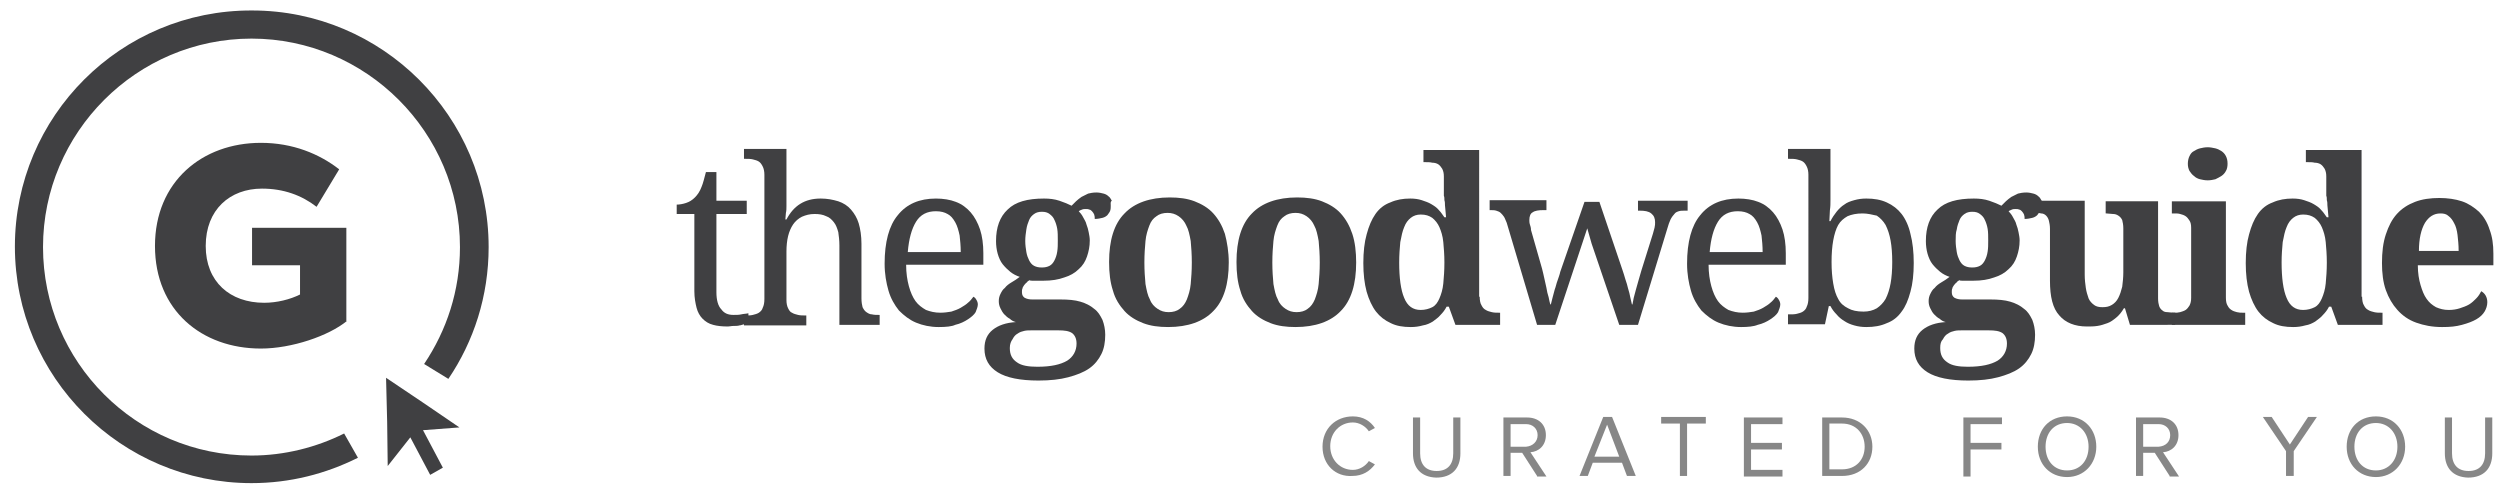
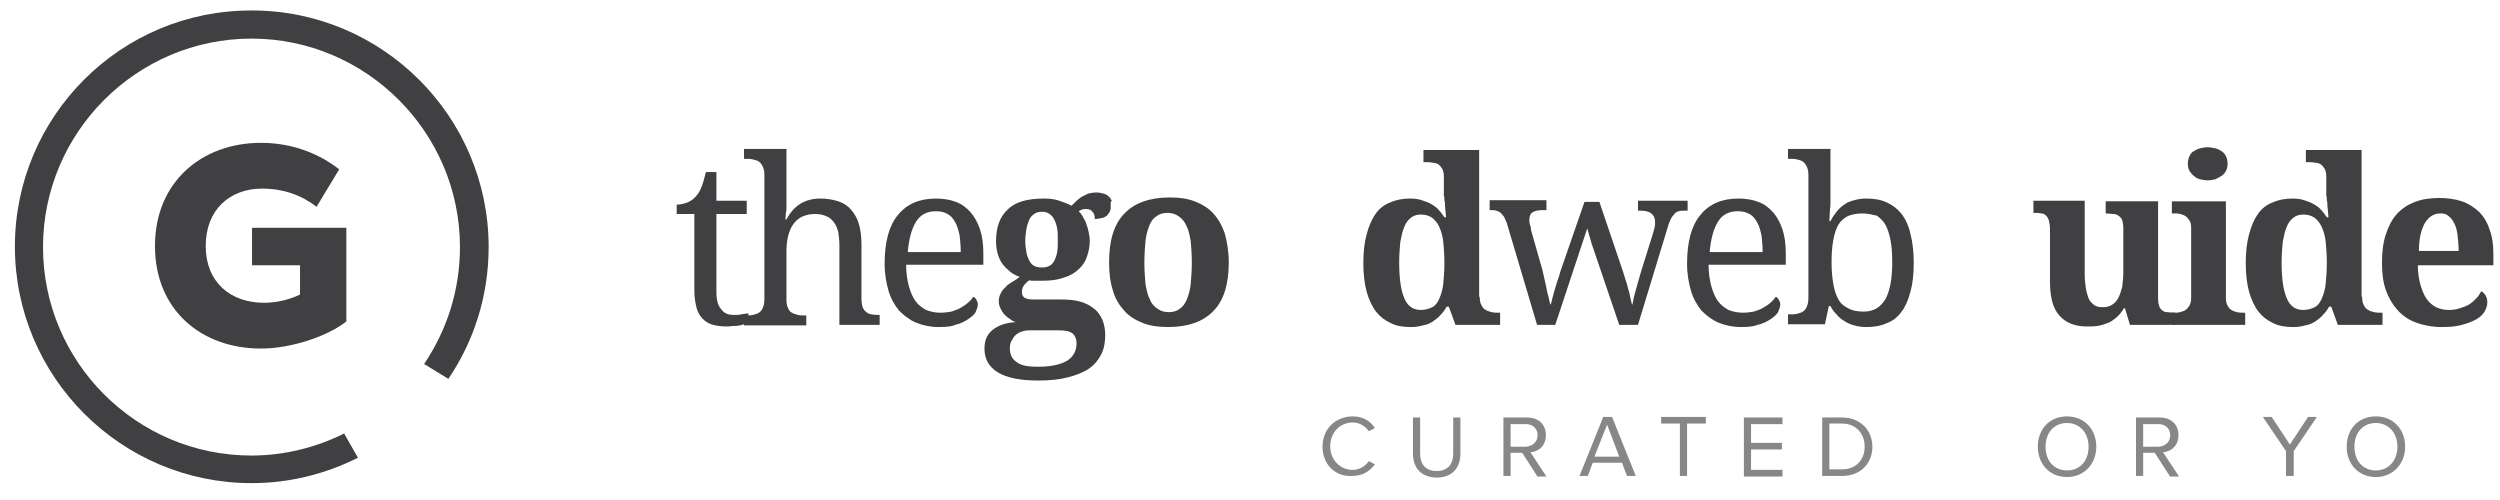
<svg xmlns="http://www.w3.org/2000/svg" version="1.1" id="Layer_1" x="0px" y="0px" viewBox="0 0 453.3 90.7" style="enable-background:new 0 0 453.3 90.7;" xml:space="preserve">
  <style type="text/css">
	.st0{fill:#404042;}
	.st1{fill:#878787;}
</style>
  <g>
    <path class="st0" d="M133,57.1c0.5,0,1,0,1.4-0.1c0.4-0.1,0.9-0.1,1.3-0.2v1.8c-0.2,0.1-0.4,0.2-0.7,0.2s-0.6,0.2-0.9,0.2   c-0.3,0.1-0.7,0.1-1.1,0.1s-0.7,0.1-1,0.1c-1.1,0-2-0.1-2.7-0.3c-0.8-0.2-1.4-0.6-1.9-1.1c-0.5-0.5-0.9-1.2-1.1-2   c-0.2-0.8-0.4-1.8-0.4-3v-14h-3.2v-1.7c0.5,0,1.1-0.1,1.7-0.3c0.6-0.2,1.1-0.5,1.6-1c0.5-0.5,0.9-1.1,1.2-1.9   c0.3-0.7,0.5-1.6,0.8-2.7h1.9v5.2h5.5v2.4h-5.5V53c0,1.4,0.3,2.5,0.9,3.1C131.3,56.8,132,57.1,133,57.1z" />
    <path class="st0" d="M146.2,57.2v1.8h-11.3v-1.8h0.3c0.5,0,0.9,0,1.3-0.1c0.4-0.1,0.8-0.2,1.1-0.4c0.3-0.2,0.6-0.5,0.7-0.9   c0.2-0.4,0.3-0.9,0.3-1.6V31.7c0-0.6-0.1-1.1-0.3-1.5c-0.2-0.4-0.4-0.7-0.7-0.9c-0.3-0.2-0.7-0.3-1.1-0.4c-0.4-0.1-0.9-0.1-1.3-0.1   h-0.3v-1.8h7.7v9.2c0,0.4,0,0.8,0,1.2c0,0.4,0,0.8-0.1,1.2c0,0.4-0.1,0.8-0.1,1.2h0.2c1.3-2.5,3.3-3.8,6.2-3.8   c1.2,0,2.2,0.2,3.2,0.5c0.9,0.3,1.7,0.8,2.3,1.5c0.6,0.7,1.1,1.5,1.4,2.5c0.3,1,0.5,2.3,0.5,3.7v9.9c0,0.7,0.1,1.2,0.2,1.6   c0.2,0.4,0.4,0.7,0.7,0.9c0.3,0.2,0.6,0.4,1,0.4c0.4,0.1,0.8,0.1,1.3,0.1h0.1v1.8h-7.3V44.5c0-0.9-0.1-1.7-0.2-2.4   c-0.2-0.7-0.4-1.3-0.8-1.8c-0.4-0.5-0.8-0.9-1.4-1.1c-0.6-0.3-1.3-0.4-2.1-0.4c-0.9,0-1.6,0.2-2.3,0.5c-0.6,0.3-1.2,0.8-1.6,1.4   c-0.4,0.6-0.7,1.3-0.9,2.1c-0.2,0.8-0.3,1.8-0.3,2.8v8.8c0,0.6,0.1,1.1,0.3,1.5c0.2,0.4,0.4,0.7,0.7,0.8c0.3,0.2,0.7,0.3,1.1,0.4   c0.4,0.1,0.9,0.1,1.3,0.1H146.2z" />
    <path class="st0" d="M170.2,59.3c-1.5,0-2.9-0.3-4.1-0.8c-1.2-0.5-2.2-1.3-3.1-2.2c-0.8-1-1.5-2.2-1.9-3.6c-0.4-1.4-0.7-3-0.7-4.9   c0-3.9,0.8-6.9,2.4-8.8c1.6-2,3.9-3,6.9-3c1.3,0,2.6,0.2,3.6,0.6c1.1,0.4,2,1.1,2.7,1.9c0.7,0.8,1.3,1.9,1.7,3.1   c0.4,1.2,0.6,2.7,0.6,4.3V48h-14c0,1.5,0.2,2.8,0.5,3.9c0.3,1.1,0.7,2,1.2,2.7c0.5,0.7,1.2,1.2,1.9,1.6c0.8,0.3,1.6,0.5,2.6,0.5   c0.7,0,1.4-0.1,2-0.2c0.6-0.2,1.2-0.4,1.7-0.7c0.5-0.3,1-0.6,1.3-0.9c0.4-0.3,0.7-0.7,1-1.1c0.2,0.1,0.4,0.3,0.5,0.5   c0.2,0.3,0.3,0.6,0.3,0.9c0,0.4-0.2,0.9-0.4,1.4c-0.3,0.5-0.8,0.9-1.4,1.3c-0.6,0.4-1.4,0.8-2.3,1   C172.6,59.2,171.5,59.3,170.2,59.3z M169.7,38.3c-1.6,0-2.8,0.6-3.6,1.9c-0.8,1.3-1.3,3.1-1.5,5.5h9.6c0-1.1-0.1-2.1-0.2-3   c-0.2-0.9-0.4-1.7-0.8-2.4c-0.4-0.7-0.8-1.2-1.4-1.5C171.3,38.5,170.6,38.3,169.7,38.3z" />
    <path class="st0" d="M201.4,37.3c0,0.3,0,0.6-0.1,0.9c-0.1,0.3-0.3,0.5-0.5,0.8c-0.2,0.2-0.5,0.4-0.9,0.5c-0.4,0.1-0.9,0.2-1.4,0.2   c0-0.3,0-0.5-0.1-0.8c-0.1-0.2-0.2-0.4-0.4-0.6c-0.1-0.1-0.3-0.3-0.5-0.3c-0.2-0.1-0.4-0.1-0.6-0.1c-0.2,0-0.5,0-0.7,0.1   c-0.3,0.1-0.5,0.2-0.6,0.3c0.3,0.3,0.6,0.7,0.8,1.1c0.2,0.4,0.5,0.8,0.6,1.3c0.2,0.5,0.3,0.9,0.4,1.4c0.1,0.5,0.2,1,0.2,1.5   c0,1.1-0.2,2-0.5,2.9c-0.3,0.9-0.8,1.7-1.5,2.3c-0.7,0.7-1.6,1.2-2.6,1.5c-1.1,0.4-2.3,0.6-3.8,0.6c-0.2,0-0.3,0-0.6,0   c-0.2,0-0.5,0-0.7,0c-0.2,0-0.5,0-0.7,0c-0.2,0-0.4,0-0.5-0.1c-0.2,0.1-0.4,0.2-0.5,0.4c-0.2,0.1-0.3,0.3-0.5,0.5   c-0.1,0.2-0.3,0.4-0.3,0.6c-0.1,0.2-0.1,0.4-0.1,0.7c0,0.5,0.2,0.8,0.5,1c0.4,0.2,0.8,0.3,1.4,0.3h5.1c1.4,0,2.6,0.1,3.6,0.4   c1,0.3,1.8,0.7,2.5,1.3c0.7,0.5,1.1,1.2,1.5,2c0.3,0.8,0.5,1.7,0.5,2.7c0,1.3-0.2,2.5-0.7,3.5c-0.5,1-1.2,1.9-2.2,2.6   c-1,0.7-2.3,1.2-3.8,1.6c-1.5,0.4-3.3,0.6-5.4,0.6c-3.3,0-5.8-0.5-7.4-1.5c-1.6-1-2.4-2.4-2.4-4.3c0-1.5,0.5-2.6,1.5-3.4   c1-0.8,2.4-1.3,4.2-1.4c-0.4-0.1-0.8-0.3-1.1-0.6c-0.4-0.2-0.7-0.5-1-0.8c-0.3-0.3-0.5-0.7-0.7-1.1c-0.2-0.4-0.3-0.8-0.3-1.3   c0-0.5,0.1-0.9,0.3-1.3c0.2-0.4,0.4-0.8,0.8-1.1c0.3-0.4,0.7-0.7,1.2-1c0.5-0.3,1-0.6,1.5-1c-0.6-0.2-1.2-0.5-1.7-0.9   c-0.5-0.4-1-0.9-1.4-1.4c-0.4-0.5-0.7-1.2-0.9-1.9c-0.2-0.7-0.3-1.5-0.3-2.3c0-2.5,0.7-4.4,2.1-5.7c1.4-1.4,3.6-2,6.6-2   c1,0,1.9,0.1,2.8,0.4c0.9,0.3,1.6,0.6,2.2,0.9c0.2-0.2,0.5-0.5,0.8-0.8c0.3-0.3,0.6-0.5,1-0.8c0.4-0.2,0.8-0.4,1.2-0.6   c0.4-0.1,0.9-0.2,1.5-0.2c0.5,0,0.9,0.1,1.3,0.2c0.4,0.1,0.7,0.3,0.9,0.5c0.3,0.2,0.4,0.5,0.6,0.8   C201.3,36.6,201.4,36.9,201.4,37.3z M183.1,63.1c0,1.2,0.4,2,1.3,2.6c0.8,0.6,2.1,0.8,3.7,0.8c2.5,0,4.2-0.4,5.4-1.1   c1.1-0.7,1.7-1.8,1.7-3.1c0-0.9-0.3-1.5-0.8-1.9c-0.6-0.4-1.4-0.5-2.5-0.5h-4.9c-0.4,0-0.9,0-1.3,0.1c-0.4,0.1-0.8,0.2-1.2,0.5   c-0.4,0.2-0.7,0.6-0.9,1C183.3,61.9,183.1,62.4,183.1,63.1z M185.9,43.7c0,0.7,0.1,1.4,0.2,2c0.1,0.6,0.3,1.1,0.5,1.5   c0.2,0.4,0.5,0.8,0.9,1c0.4,0.2,0.8,0.3,1.4,0.3c0.6,0,1-0.1,1.4-0.3c0.4-0.2,0.7-0.6,0.9-1c0.2-0.4,0.4-0.9,0.5-1.6   c0.1-0.6,0.1-1.3,0.1-2c0-0.8,0-1.5-0.1-2.1c-0.1-0.6-0.3-1.2-0.5-1.6c-0.2-0.5-0.5-0.8-0.9-1.1c-0.4-0.3-0.8-0.4-1.4-0.4   c-0.5,0-1,0.1-1.4,0.4c-0.4,0.3-0.7,0.6-0.9,1.1c-0.2,0.5-0.4,1-0.5,1.7S185.9,42.9,185.9,43.7z" />
    <path class="st0" d="M222.8,47.6c0,3.9-0.9,6.9-2.8,8.8c-1.8,1.9-4.6,2.9-8.2,2.9c-1.7,0-3.2-0.2-4.5-0.7c-1.3-0.5-2.5-1.2-3.4-2.2   c-0.9-1-1.7-2.2-2.1-3.7c-0.5-1.5-0.7-3.2-0.7-5.2c0-3.9,0.9-6.9,2.8-8.8c1.8-1.9,4.6-2.9,8.2-2.9c1.7,0,3.2,0.2,4.5,0.7   c1.3,0.5,2.5,1.2,3.4,2.2c0.9,1,1.6,2.2,2.1,3.7C222.5,43.9,222.8,45.7,222.8,47.6z M207.5,47.6c0,1.5,0.1,2.8,0.2,3.9   c0.2,1.1,0.4,2.1,0.8,2.8c0.3,0.8,0.8,1.3,1.4,1.7c0.6,0.4,1.2,0.6,2,0.6s1.5-0.2,2-0.6c0.6-0.4,1-1,1.3-1.7   c0.3-0.8,0.6-1.7,0.7-2.8c0.1-1.1,0.2-2.4,0.2-3.9c0-1.5-0.1-2.8-0.2-3.9c-0.2-1.1-0.4-2.1-0.8-2.8c-0.3-0.7-0.8-1.3-1.4-1.7   c-0.6-0.4-1.2-0.6-2-0.6c-0.8,0-1.5,0.2-2,0.6c-0.6,0.4-1,0.9-1.3,1.7c-0.3,0.8-0.6,1.7-0.7,2.8C207.6,44.8,207.5,46.1,207.5,47.6z   " />
-     <path class="st0" d="M245.9,47.6c0,3.9-0.9,6.9-2.8,8.8c-1.8,1.9-4.6,2.9-8.2,2.9c-1.7,0-3.2-0.2-4.5-0.7c-1.3-0.5-2.5-1.2-3.4-2.2   c-0.9-1-1.7-2.2-2.1-3.7c-0.5-1.5-0.7-3.2-0.7-5.2c0-3.9,0.9-6.9,2.8-8.8c1.8-1.9,4.6-2.9,8.2-2.9c1.7,0,3.2,0.2,4.5,0.7   c1.3,0.5,2.5,1.2,3.4,2.2c0.9,1,1.6,2.2,2.1,3.7C245.7,43.9,245.9,45.7,245.9,47.6z M230.7,47.6c0,1.5,0.1,2.8,0.2,3.9   c0.2,1.1,0.4,2.1,0.8,2.8c0.3,0.8,0.8,1.3,1.4,1.7c0.6,0.4,1.2,0.6,2,0.6s1.5-0.2,2-0.6c0.6-0.4,1-1,1.3-1.7   c0.3-0.8,0.6-1.7,0.7-2.8c0.1-1.1,0.2-2.4,0.2-3.9c0-1.5-0.1-2.8-0.2-3.9c-0.2-1.1-0.4-2.1-0.8-2.8c-0.3-0.7-0.8-1.3-1.4-1.7   c-0.6-0.4-1.2-0.6-2-0.6c-0.8,0-1.5,0.2-2,0.6c-0.6,0.4-1,0.9-1.3,1.7c-0.3,0.8-0.6,1.7-0.7,2.8C230.8,44.8,230.7,46.1,230.7,47.6z   " />
    <path class="st0" d="M268.3,53.8c0,0.6,0.1,1.2,0.3,1.5c0.2,0.4,0.4,0.7,0.8,0.9c0.3,0.2,0.7,0.3,1.1,0.4c0.4,0.1,0.9,0.1,1.3,0.1   h0.2v2.2h-8.1l-1.2-3.3h-0.4c-0.3,0.6-0.7,1.1-1.1,1.5c-0.4,0.5-0.9,0.8-1.4,1.2c-0.5,0.3-1.1,0.6-1.8,0.7   c-0.7,0.2-1.4,0.3-2.2,0.3c-1.4,0-2.6-0.2-3.6-0.7c-1.1-0.5-2-1.2-2.7-2.1c-0.7-0.9-1.3-2.2-1.7-3.6c-0.4-1.5-0.6-3.2-0.6-5.2   c0-2,0.2-3.8,0.6-5.2c0.4-1.5,0.9-2.7,1.6-3.7c0.7-1,1.6-1.7,2.7-2.1c1.1-0.5,2.3-0.7,3.6-0.7c0.8,0,1.5,0.1,2.1,0.3   c0.6,0.2,1.2,0.4,1.7,0.7c0.5,0.3,1,0.6,1.4,1.1c0.4,0.4,0.7,0.9,1,1.3h0.3c-0.1-0.8-0.1-1.5-0.2-2.2c0-0.3,0-0.6-0.1-0.9   c0-0.3,0-0.6-0.1-0.8c0-0.3,0-0.5,0-0.7c0-0.2,0-0.4,0-0.5v-2.3c0-0.6-0.1-1-0.3-1.4c-0.2-0.3-0.4-0.6-0.7-0.8   c-0.3-0.2-0.7-0.3-1.1-0.3c-0.4-0.1-0.8-0.1-1.3-0.1h-0.3v-2.2h10.1V53.8z M257.6,56.2c0.8,0,1.5-0.2,2.1-0.5   c0.6-0.3,1-0.9,1.3-1.6c0.3-0.7,0.6-1.6,0.7-2.7c0.1-1.1,0.2-2.3,0.2-3.8c0-1.4-0.1-2.6-0.2-3.7c-0.1-1.1-0.4-2-0.7-2.7   c-0.3-0.7-0.8-1.3-1.3-1.7c-0.6-0.4-1.2-0.6-2.1-0.6c-0.7,0-1.3,0.2-1.8,0.6c-0.5,0.4-0.9,0.9-1.2,1.7c-0.3,0.7-0.5,1.6-0.7,2.7   c-0.1,1.1-0.2,2.3-0.2,3.7c0,2.8,0.3,5,0.9,6.4C255.2,55.5,256.2,56.2,257.6,56.2z" />
    <path class="st0" d="M290,36.6l4.2,12.4c0.2,0.5,0.3,1,0.5,1.6c0.2,0.6,0.4,1.2,0.5,1.7c0.2,0.6,0.3,1.1,0.4,1.6   c0.1,0.5,0.2,0.9,0.3,1.3h0.1c0.1-0.7,0.3-1.6,0.6-2.6c0.3-1,0.6-2.2,1-3.5l2.1-6.7c0.1-0.4,0.2-0.7,0.3-1.1c0.1-0.4,0.1-0.7,0.1-1   c0-0.7-0.2-1.2-0.7-1.6s-1.2-0.5-2.1-0.5h-0.3v-1.8h9v1.8h-0.5c-0.4,0-0.8,0-1.1,0.1c-0.3,0.1-0.6,0.2-0.8,0.5   c-0.2,0.2-0.5,0.6-0.7,1c-0.2,0.4-0.4,1-0.6,1.7L297,58.9h-3.4l-5-14.7l-0.8-2.8L282,58.9h-3.3l-5.5-18.5c-0.2-0.4-0.3-0.8-0.5-1.1   c-0.2-0.3-0.4-0.5-0.6-0.7c-0.2-0.2-0.5-0.3-0.8-0.4c-0.3-0.1-0.7-0.1-1.1-0.1h-0.1v-1.8h10.3v1.8h-0.6c-0.8,0-1.5,0.1-1.9,0.4   c-0.4,0.2-0.6,0.7-0.6,1.4c0,0.2,0,0.5,0.1,0.8c0.1,0.3,0.2,0.6,0.2,1l2,7c0.1,0.5,0.3,1.1,0.4,1.7c0.1,0.6,0.3,1.2,0.4,1.8   c0.1,0.6,0.2,1.1,0.4,1.7c0.1,0.5,0.2,1,0.3,1.3h0.1c0.1-0.4,0.2-0.8,0.3-1.2c0.1-0.5,0.3-1,0.4-1.5c0.2-0.5,0.3-1.1,0.5-1.6   c0.2-0.6,0.4-1.1,0.5-1.6l4.4-12.7H290z" />
    <path class="st0" d="M315.7,59.3c-1.5,0-2.9-0.3-4.1-0.8c-1.2-0.5-2.2-1.3-3.1-2.2c-0.8-1-1.5-2.2-1.9-3.6c-0.4-1.4-0.7-3-0.7-4.9   c0-3.9,0.8-6.9,2.4-8.8c1.6-2,3.9-3,6.9-3c1.3,0,2.6,0.2,3.6,0.6c1.1,0.4,2,1.1,2.7,1.9c0.7,0.8,1.3,1.9,1.7,3.1   c0.4,1.2,0.6,2.7,0.6,4.3V48h-14c0,1.5,0.2,2.8,0.5,3.9c0.3,1.1,0.7,2,1.2,2.7c0.5,0.7,1.2,1.2,1.9,1.6c0.8,0.3,1.6,0.5,2.6,0.5   c0.7,0,1.4-0.1,2-0.2c0.6-0.2,1.2-0.4,1.7-0.7c0.5-0.3,1-0.6,1.3-0.9c0.4-0.3,0.7-0.7,1-1.1c0.2,0.1,0.4,0.3,0.5,0.5   c0.2,0.3,0.3,0.6,0.3,0.9c0,0.4-0.2,0.9-0.4,1.4c-0.3,0.5-0.8,0.9-1.4,1.3c-0.6,0.4-1.4,0.8-2.3,1C318,59.2,316.9,59.3,315.7,59.3z    M315.1,38.3c-1.6,0-2.8,0.6-3.6,1.9c-0.8,1.3-1.3,3.1-1.5,5.5h9.6c0-1.1-0.1-2.1-0.2-3c-0.2-0.9-0.4-1.7-0.8-2.4   c-0.4-0.7-0.8-1.2-1.4-1.5C316.7,38.5,316,38.3,315.1,38.3z" />
    <path class="st0" d="M347,47.7c0,2-0.2,3.8-0.6,5.2c-0.4,1.5-0.9,2.7-1.6,3.6c-0.7,1-1.6,1.7-2.7,2.1c-1.1,0.5-2.3,0.7-3.7,0.7   c-0.8,0-1.5-0.1-2.2-0.3c-0.7-0.2-1.2-0.4-1.8-0.8c-0.5-0.3-1-0.7-1.4-1.2c-0.4-0.4-0.8-0.9-1.1-1.5h-0.3l-0.7,3.3h-6.7v-1.8h0.3   c0.5,0,0.9,0,1.3-0.1c0.4-0.1,0.8-0.2,1.1-0.4c0.3-0.2,0.6-0.5,0.7-0.9c0.2-0.4,0.3-0.9,0.3-1.6V31.7c0-0.6-0.1-1.1-0.3-1.5   c-0.2-0.4-0.4-0.7-0.7-0.9c-0.3-0.2-0.7-0.3-1.1-0.4c-0.4-0.1-0.9-0.1-1.3-0.1h-0.3v-1.8h7.7v7.7c0,0.5,0,1,0,1.6   c0,0.6,0,1.2-0.1,1.8c0,0.7-0.1,1.3-0.1,2h0.2c0.3-0.6,0.7-1.2,1.1-1.7c0.4-0.5,0.9-1,1.4-1.3c0.5-0.4,1.1-0.6,1.8-0.8   c0.7-0.2,1.4-0.3,2.2-0.3c1.4,0,2.6,0.2,3.7,0.7s2,1.2,2.7,2.1c0.7,0.9,1.3,2.2,1.6,3.6C346.8,43.9,347,45.7,347,47.7z M337.7,38.7   c-1.1,0-2,0.2-2.7,0.5c-0.7,0.4-1.3,0.9-1.7,1.6c-0.4,0.7-0.7,1.7-0.9,2.8c-0.2,1.1-0.3,2.4-0.3,3.9c0,1.5,0.1,2.7,0.3,3.9   s0.5,2.1,0.9,2.8c0.4,0.8,1,1.3,1.8,1.7c0.7,0.4,1.6,0.6,2.8,0.6c0.9,0,1.7-0.2,2.4-0.6c0.6-0.4,1.2-1,1.6-1.7   c0.4-0.8,0.7-1.7,0.9-2.8c0.2-1.1,0.3-2.4,0.3-3.9c0-1.5-0.1-2.8-0.3-3.9c-0.2-1.1-0.5-2-0.9-2.8c-0.4-0.7-1-1.3-1.6-1.7   C339.4,38.9,338.6,38.7,337.7,38.7z" />
-     <path class="st0" d="M370,37.3c0,0.3,0,0.6-0.1,0.9c-0.1,0.3-0.3,0.5-0.5,0.8c-0.2,0.2-0.5,0.4-0.9,0.5c-0.4,0.1-0.9,0.2-1.4,0.2   c0-0.3,0-0.5-0.1-0.8c-0.1-0.2-0.2-0.4-0.4-0.6c-0.1-0.1-0.3-0.3-0.5-0.3c-0.2-0.1-0.4-0.1-0.6-0.1c-0.2,0-0.5,0-0.7,0.1   s-0.5,0.2-0.6,0.3c0.3,0.3,0.6,0.7,0.8,1.1c0.2,0.4,0.5,0.8,0.6,1.3c0.2,0.5,0.3,0.9,0.4,1.4c0.1,0.5,0.2,1,0.2,1.5   c0,1.1-0.2,2-0.5,2.9c-0.3,0.9-0.8,1.7-1.5,2.3c-0.7,0.7-1.6,1.2-2.6,1.5c-1.1,0.4-2.3,0.6-3.8,0.6c-0.2,0-0.3,0-0.6,0   c-0.2,0-0.5,0-0.7,0c-0.2,0-0.5,0-0.7,0c-0.2,0-0.4,0-0.5-0.1c-0.2,0.1-0.4,0.2-0.5,0.4c-0.2,0.1-0.3,0.3-0.5,0.5   c-0.1,0.2-0.3,0.4-0.3,0.6c-0.1,0.2-0.1,0.4-0.1,0.7c0,0.5,0.2,0.8,0.5,1c0.4,0.2,0.8,0.3,1.4,0.3h5.1c1.4,0,2.6,0.1,3.6,0.4   c1,0.3,1.8,0.7,2.5,1.3c0.7,0.5,1.1,1.2,1.5,2c0.3,0.8,0.5,1.7,0.5,2.7c0,1.3-0.2,2.5-0.7,3.5c-0.5,1-1.2,1.9-2.2,2.6   c-1,0.7-2.3,1.2-3.8,1.6c-1.5,0.4-3.3,0.6-5.4,0.6c-3.3,0-5.8-0.5-7.4-1.5c-1.6-1-2.4-2.4-2.4-4.3c0-1.5,0.5-2.6,1.5-3.4   c1-0.8,2.4-1.3,4.2-1.4c-0.4-0.1-0.8-0.3-1.1-0.6c-0.4-0.2-0.7-0.5-1-0.8c-0.3-0.3-0.5-0.7-0.7-1.1c-0.2-0.4-0.3-0.8-0.3-1.3   c0-0.5,0.1-0.9,0.3-1.3c0.2-0.4,0.4-0.8,0.8-1.1c0.3-0.4,0.7-0.7,1.2-1c0.5-0.3,1-0.6,1.5-1c-0.6-0.2-1.2-0.5-1.7-0.9   c-0.5-0.4-1-0.9-1.4-1.4c-0.4-0.5-0.7-1.2-0.9-1.9c-0.2-0.7-0.3-1.5-0.3-2.3c0-2.5,0.7-4.4,2.1-5.7c1.4-1.4,3.6-2,6.6-2   c1,0,1.9,0.1,2.8,0.4c0.9,0.3,1.6,0.6,2.2,0.9c0.2-0.2,0.5-0.5,0.8-0.8c0.3-0.3,0.6-0.5,1-0.8c0.4-0.2,0.8-0.4,1.2-0.6   c0.4-0.1,0.9-0.2,1.5-0.2c0.5,0,0.9,0.1,1.3,0.2c0.4,0.1,0.7,0.3,0.9,0.5c0.3,0.2,0.4,0.5,0.6,0.8S370,36.9,370,37.3z M351.8,63.1   c0,1.2,0.4,2,1.3,2.6c0.8,0.6,2.1,0.8,3.7,0.8c2.5,0,4.2-0.4,5.4-1.1c1.1-0.7,1.7-1.8,1.7-3.1c0-0.9-0.3-1.5-0.8-1.9   c-0.6-0.4-1.4-0.5-2.5-0.5h-4.9c-0.4,0-0.9,0-1.3,0.1c-0.4,0.1-0.8,0.2-1.2,0.5c-0.4,0.2-0.7,0.6-0.9,1   C351.9,61.9,351.8,62.4,351.8,63.1z M354.6,43.7c0,0.7,0.1,1.4,0.2,2c0.1,0.6,0.3,1.1,0.5,1.5c0.2,0.4,0.5,0.8,0.9,1   s0.8,0.3,1.4,0.3c0.6,0,1-0.1,1.4-0.3c0.4-0.2,0.7-0.6,0.9-1c0.2-0.4,0.4-0.9,0.5-1.6c0.1-0.6,0.1-1.3,0.1-2c0-0.8,0-1.5-0.1-2.1   c-0.1-0.6-0.3-1.2-0.5-1.6c-0.2-0.5-0.5-0.8-0.9-1.1c-0.4-0.3-0.8-0.4-1.4-0.4c-0.5,0-1,0.1-1.4,0.4c-0.4,0.3-0.7,0.6-0.9,1.1   c-0.2,0.5-0.4,1-0.5,1.7C354.6,42.2,354.6,42.9,354.6,43.7z" />
    <path class="st0" d="M386.2,58.9l-0.9-3h-0.2c-0.4,0.7-0.9,1.3-1.4,1.7c-0.5,0.4-1,0.8-1.6,1c-0.6,0.2-1.1,0.4-1.8,0.5   c-0.6,0.1-1.3,0.1-1.9,0.1c-2.2,0-3.9-0.7-5-2c-1.2-1.3-1.7-3.4-1.7-6.3v-9.4c0-0.6-0.1-1.1-0.2-1.5c-0.1-0.4-0.3-0.7-0.5-0.9   c-0.2-0.2-0.5-0.4-0.9-0.4c-0.4-0.1-0.8-0.1-1.3-0.1h-0.1v-2.2h9.3v13.4c0,0.9,0.1,1.7,0.2,2.4c0.1,0.7,0.3,1.3,0.5,1.9   c0.2,0.5,0.6,0.9,1,1.2c0.4,0.3,0.9,0.4,1.5,0.4c0.7,0,1.2-0.1,1.7-0.4c0.5-0.3,0.9-0.7,1.2-1.3s0.5-1.2,0.7-2   c0.1-0.8,0.2-1.7,0.2-2.6v-8c0-0.6-0.1-1.1-0.2-1.5c-0.2-0.4-0.4-0.6-0.7-0.8c-0.3-0.2-0.6-0.3-1-0.3c-0.4,0-0.8-0.1-1.2-0.1h-0.1   v-2.2h9.5v17.6c0,0.6,0.1,1.1,0.2,1.4c0.1,0.3,0.3,0.6,0.6,0.8c0.2,0.2,0.5,0.3,0.9,0.3c0.3,0,0.7,0.1,1.1,0.1h0.3v2.2H386.2z" />
    <path class="st0" d="M394.3,56.7c0.3,0,0.6,0,1-0.1c0.3-0.1,0.7-0.2,1-0.4c0.3-0.2,0.5-0.5,0.7-0.8c0.2-0.4,0.3-0.8,0.3-1.4V41.3   c0-0.6-0.1-1-0.3-1.3c-0.2-0.3-0.4-0.6-0.7-0.8c-0.3-0.2-0.6-0.3-1-0.4c-0.3-0.1-0.7-0.1-1-0.1h-0.5v-2.2h9.8V54   c0,0.6,0.1,1.1,0.3,1.4c0.2,0.4,0.4,0.6,0.7,0.8c0.3,0.2,0.6,0.3,1,0.4c0.4,0.1,0.7,0.1,1,0.1h0.5v2.2h-13.3v-2.2H394.3z    M396.7,29.7c0-0.5,0.1-1,0.3-1.4c0.2-0.4,0.4-0.7,0.8-0.9c0.3-0.2,0.7-0.4,1.1-0.5c0.4-0.1,0.9-0.2,1.4-0.2c0.5,0,0.9,0.1,1.4,0.2   c0.4,0.1,0.8,0.3,1.1,0.5c0.3,0.2,0.6,0.5,0.8,0.9c0.2,0.4,0.3,0.8,0.3,1.4c0,0.5-0.1,1-0.3,1.3c-0.2,0.4-0.5,0.7-0.8,0.9   c-0.3,0.2-0.7,0.4-1.1,0.6c-0.4,0.1-0.9,0.2-1.4,0.2c-0.5,0-1-0.1-1.4-0.2c-0.4-0.1-0.8-0.3-1.1-0.6c-0.3-0.2-0.6-0.6-0.8-0.9   C396.8,30.6,396.7,30.2,396.7,29.7z" />
    <path class="st0" d="M428.3,53.8c0,0.6,0.1,1.2,0.3,1.5c0.2,0.4,0.4,0.7,0.8,0.9c0.3,0.2,0.7,0.3,1.1,0.4c0.4,0.1,0.9,0.1,1.3,0.1   h0.2v2.2h-8.1l-1.2-3.3h-0.4c-0.3,0.6-0.7,1.1-1.1,1.5c-0.4,0.5-0.9,0.8-1.4,1.2c-0.5,0.3-1.1,0.6-1.8,0.7   c-0.7,0.2-1.4,0.3-2.2,0.3c-1.4,0-2.6-0.2-3.6-0.7c-1.1-0.5-2-1.2-2.7-2.1c-0.7-0.9-1.3-2.2-1.7-3.6c-0.4-1.5-0.6-3.2-0.6-5.2   c0-2,0.2-3.8,0.6-5.2c0.4-1.5,0.9-2.7,1.6-3.7c0.7-1,1.6-1.7,2.7-2.1c1.1-0.5,2.3-0.7,3.6-0.7c0.8,0,1.5,0.1,2.1,0.3   c0.6,0.2,1.2,0.4,1.7,0.7c0.5,0.3,1,0.6,1.4,1.1c0.4,0.4,0.7,0.9,1,1.3h0.3c-0.1-0.8-0.1-1.5-0.2-2.2c0-0.3,0-0.6-0.1-0.9   c0-0.3,0-0.6-0.1-0.8c0-0.3,0-0.5,0-0.7c0-0.2,0-0.4,0-0.5v-2.3c0-0.6-0.1-1-0.3-1.4c-0.2-0.3-0.4-0.6-0.7-0.8   c-0.3-0.2-0.7-0.3-1.1-0.3c-0.4-0.1-0.8-0.1-1.3-0.1h-0.3v-2.2h10.1V53.8z M417.6,56.2c0.8,0,1.5-0.2,2.1-0.5   c0.6-0.3,1-0.9,1.3-1.6c0.3-0.7,0.6-1.6,0.7-2.7c0.1-1.1,0.2-2.3,0.2-3.8c0-1.4-0.1-2.6-0.2-3.7c-0.1-1.1-0.4-2-0.7-2.7   c-0.3-0.7-0.8-1.3-1.3-1.7c-0.6-0.4-1.2-0.6-2.1-0.6c-0.7,0-1.3,0.2-1.8,0.6c-0.5,0.4-0.9,0.9-1.2,1.7c-0.3,0.7-0.5,1.6-0.7,2.7   c-0.1,1.1-0.2,2.3-0.2,3.7c0,2.8,0.3,5,0.9,6.4C415.2,55.5,416.2,56.2,417.6,56.2z" />
    <path class="st0" d="M442.8,59.3c-1.8,0-3.3-0.3-4.7-0.8c-1.4-0.5-2.5-1.3-3.4-2.3c-0.9-1-1.6-2.2-2.1-3.6   c-0.5-1.4-0.7-3.1-0.7-4.9c0-2,0.2-3.7,0.7-5.2c0.5-1.5,1.1-2.7,2-3.7c0.9-1,2-1.7,3.3-2.2c1.3-0.5,2.8-0.7,4.4-0.7   c1.5,0,2.9,0.2,4.1,0.6c1.2,0.4,2.2,1.1,3.1,1.9c0.8,0.8,1.5,1.9,1.9,3.2c0.5,1.3,0.7,2.7,0.7,4.4v2.1h-13.7c0,1.4,0.2,2.6,0.5,3.6   c0.3,1,0.6,1.8,1.1,2.5c0.5,0.7,1,1.1,1.7,1.5c0.7,0.3,1.4,0.5,2.3,0.5c0.7,0,1.4-0.1,2-0.3c0.6-0.2,1.2-0.4,1.7-0.7   c0.5-0.3,0.9-0.7,1.3-1.1c0.4-0.4,0.7-0.9,0.9-1.3c0.7,0.4,1.1,1.1,1.1,2c0,0.6-0.2,1.2-0.5,1.7c-0.3,0.5-0.8,1-1.5,1.4   c-0.7,0.4-1.5,0.7-2.6,1S444.3,59.3,442.8,59.3z M442.5,38.7c-1.2,0-2.1,0.6-2.8,1.7c-0.7,1.2-1.1,2.9-1.1,5.1h7.2   c0-1.1-0.1-2-0.2-2.9c-0.1-0.8-0.3-1.6-0.6-2.1c-0.3-0.6-0.6-1-1-1.3C443.6,38.8,443.1,38.7,442.5,38.7z" />
  </g>
-   <polygon class="st0" points="76.7,73 70,68.5 70.2,76.5 70.3,84.5 74.4,79.3 78,86.1 80.3,84.8 76.7,78 83.3,77.5 " />
  <g>
    <g>
      <path class="st0" d="M62.9,58.2c-3.3,2.7-10,5-15.6,5c-10.7,0-19.2-6.9-19.2-18.6c0-11.7,8.6-18.7,19.2-18.7    c5.8,0,10.6,2,14.2,4.8l-4.1,6.8c-2.7-2.1-6-3.3-9.9-3.3c-5.8,0-10.2,3.8-10.2,10.4c0,6.5,4.4,10.3,10.6,10.3    c2.3,0,4.7-0.6,6.5-1.5v-5.3h-8.7v-6.8h17.1V58.2z" />
    </g>
  </g>
  <g>
    <path class="st0" d="M45.6,82.6c-20.9,0-37.8-17-37.8-37.8s17-37.8,37.8-37.8s37.8,17,37.8,37.8c0,7.9-2.4,15.1-6.5,21.2l4.4,2.7   c4.6-6.8,7.3-15,7.3-23.9c0-23.7-19.3-42.9-42.9-42.9C21.9,1.8,2.7,21.1,2.7,44.7c0,23.7,19.3,42.9,42.9,42.9   c7,0,13.5-1.7,19.3-4.6l-2.5-4.4C57.4,81.1,51.6,82.6,45.6,82.6z" />
  </g>
  <g>
    <path class="st1" d="M239.8,81c0-3.3,2.4-5.5,5.5-5.5c1.9,0,3.2,0.9,4,2.1l-1.1,0.6c-0.6-0.9-1.7-1.6-2.9-1.6   c-2.3,0-4.1,1.8-4.1,4.3c0,2.5,1.8,4.3,4.1,4.3c1.2,0,2.3-0.7,2.9-1.6l1.1,0.6c-0.9,1.2-2.2,2.1-4.1,2.1   C242.2,86.5,239.8,84.3,239.8,81z" />
    <path class="st1" d="M256.2,82.2v-6.5h1.3v6.5c0,2,1,3.2,3,3.2s3-1.2,3-3.2v-6.5h1.3v6.5c0,2.7-1.5,4.4-4.4,4.4   C257.6,86.5,256.2,84.8,256.2,82.2z" />
    <path class="st1" d="M278.7,86.3l-2.7-4.2h-2.1v4.2h-1.3V75.7h4.3c2,0,3.4,1.2,3.4,3.2c0,1.9-1.3,3-2.8,3.1l2.9,4.4H278.7z    M278.8,78.9c0-1.2-0.9-2-2.1-2h-2.8v4.1h2.8C277.9,80.9,278.8,80.1,278.8,78.9z" />
    <path class="st1" d="M295,86.3l-0.9-2.4h-5.3l-0.9,2.4h-1.5l4.3-10.7h1.6l4.3,10.7H295z M291.4,77l-2.3,5.8h4.5L291.4,77z" />
    <path class="st1" d="M304.6,86.3v-9.5h-3.4v-1.2h8.1v1.2h-3.4v9.5H304.6z" />
    <path class="st1" d="M316.2,86.3V75.7h7v1.2h-5.7v3.4h5.6v1.2h-5.6v3.7h5.7v1.2H316.2z" />
    <path class="st1" d="M330.4,86.3V75.7h3.6c3.3,0,5.5,2.3,5.5,5.3c0,3-2.1,5.3-5.5,5.3H330.4z M338.1,81c0-2.3-1.5-4.2-4.1-4.2h-2.3   v8.3h2.3C336.6,85.1,338.1,83.3,338.1,81z" />
-     <path class="st1" d="M356,86.3V75.7h7v1.2h-5.7v3.4h5.6v1.2h-5.6v4.9H356z" />
    <path class="st1" d="M369.5,81c0-3.2,2.1-5.5,5.3-5.5s5.3,2.4,5.3,5.5s-2.2,5.5-5.3,5.5S369.5,84.2,369.5,81z M378.7,81   c0-2.5-1.6-4.3-3.9-4.3c-2.4,0-3.9,1.8-3.9,4.3c0,2.5,1.5,4.3,3.9,4.3C377.2,85.3,378.7,83.5,378.7,81z" />
    <path class="st1" d="M393.4,86.3l-2.7-4.2h-2.1v4.2h-1.3V75.7h4.3c2,0,3.4,1.2,3.4,3.2c0,1.9-1.3,3-2.8,3.1l2.9,4.4H393.4z    M393.5,78.9c0-1.2-0.9-2-2.1-2h-2.8v4.1h2.8C392.7,80.9,393.5,80.1,393.5,78.9z" />
    <path class="st1" d="M414.5,86.3v-4.5l-4.2-6.2h1.6l3.3,5l3.3-5h1.6l-4.2,6.2v4.5H414.5z" />
    <path class="st1" d="M425.5,81c0-3.2,2.1-5.5,5.3-5.5s5.3,2.4,5.3,5.5s-2.2,5.5-5.3,5.5S425.5,84.2,425.5,81z M434.7,81   c0-2.5-1.6-4.3-3.9-4.3c-2.4,0-3.9,1.8-3.9,4.3c0,2.5,1.5,4.3,3.9,4.3C433.1,85.3,434.7,83.5,434.7,81z" />
-     <path class="st1" d="M443.3,82.2v-6.5h1.3v6.5c0,2,1,3.2,3,3.2s3-1.2,3-3.2v-6.5h1.3v6.5c0,2.7-1.5,4.4-4.4,4.4   C444.7,86.5,443.3,84.8,443.3,82.2z" />
  </g>
</svg>